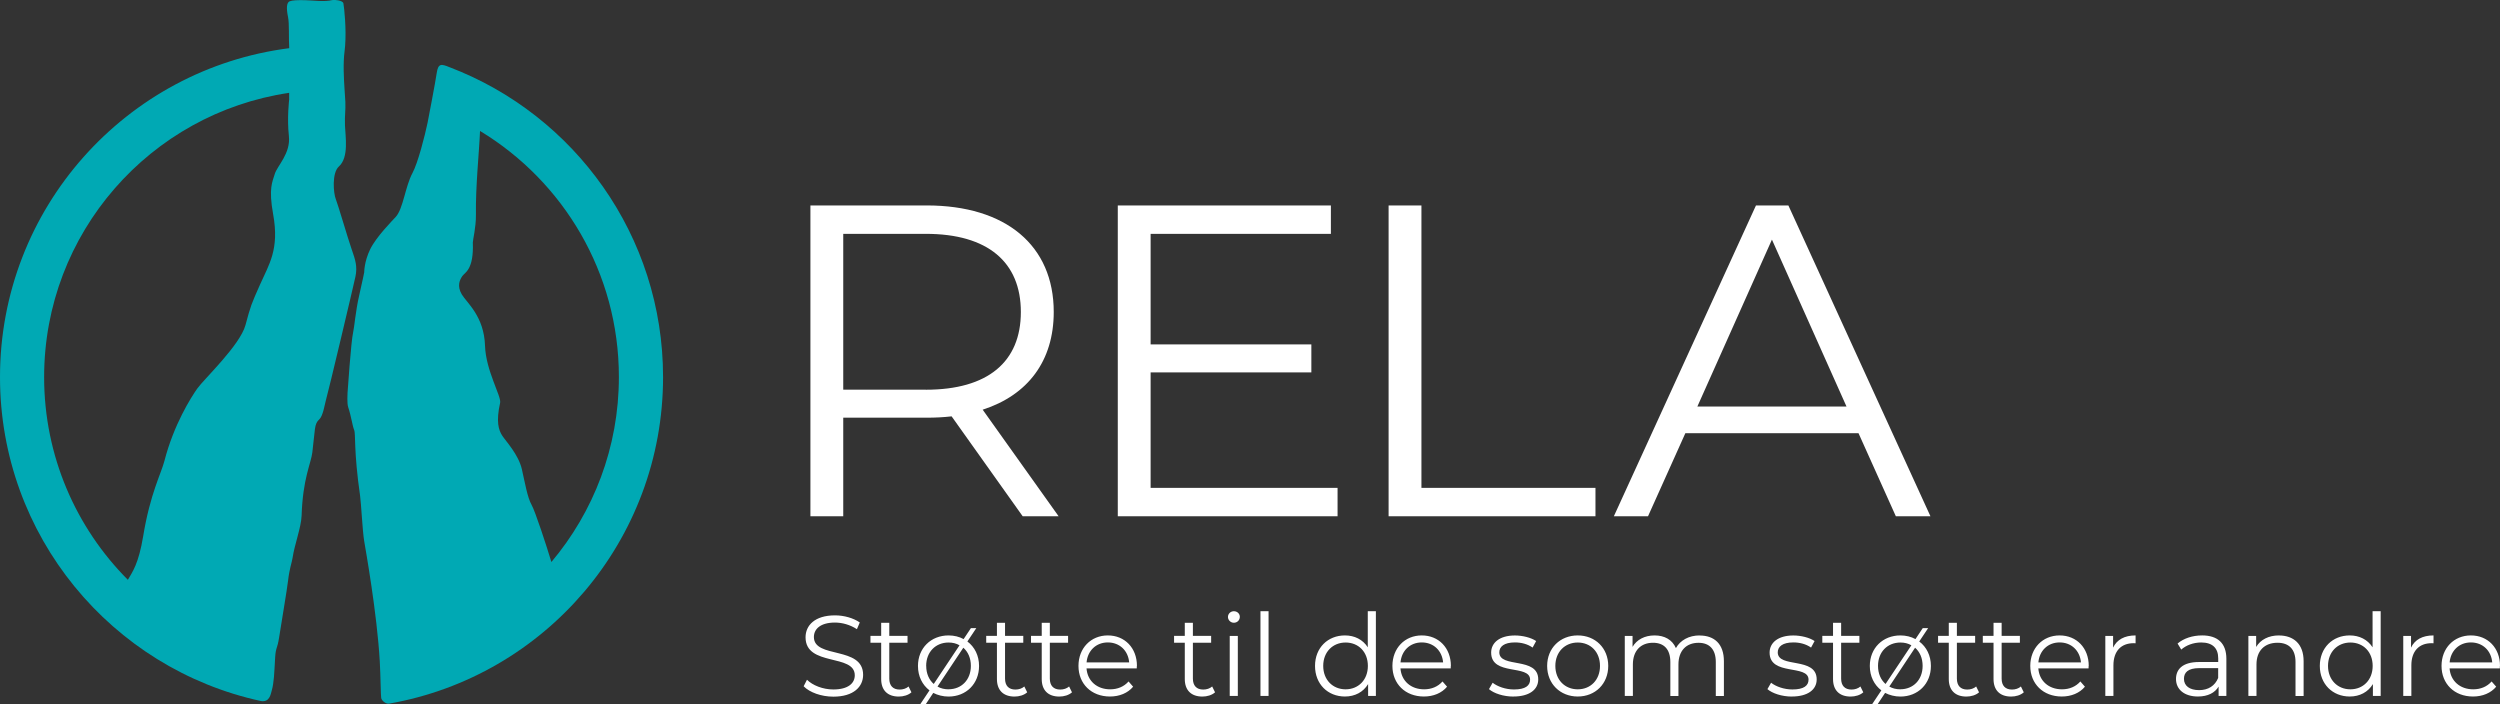
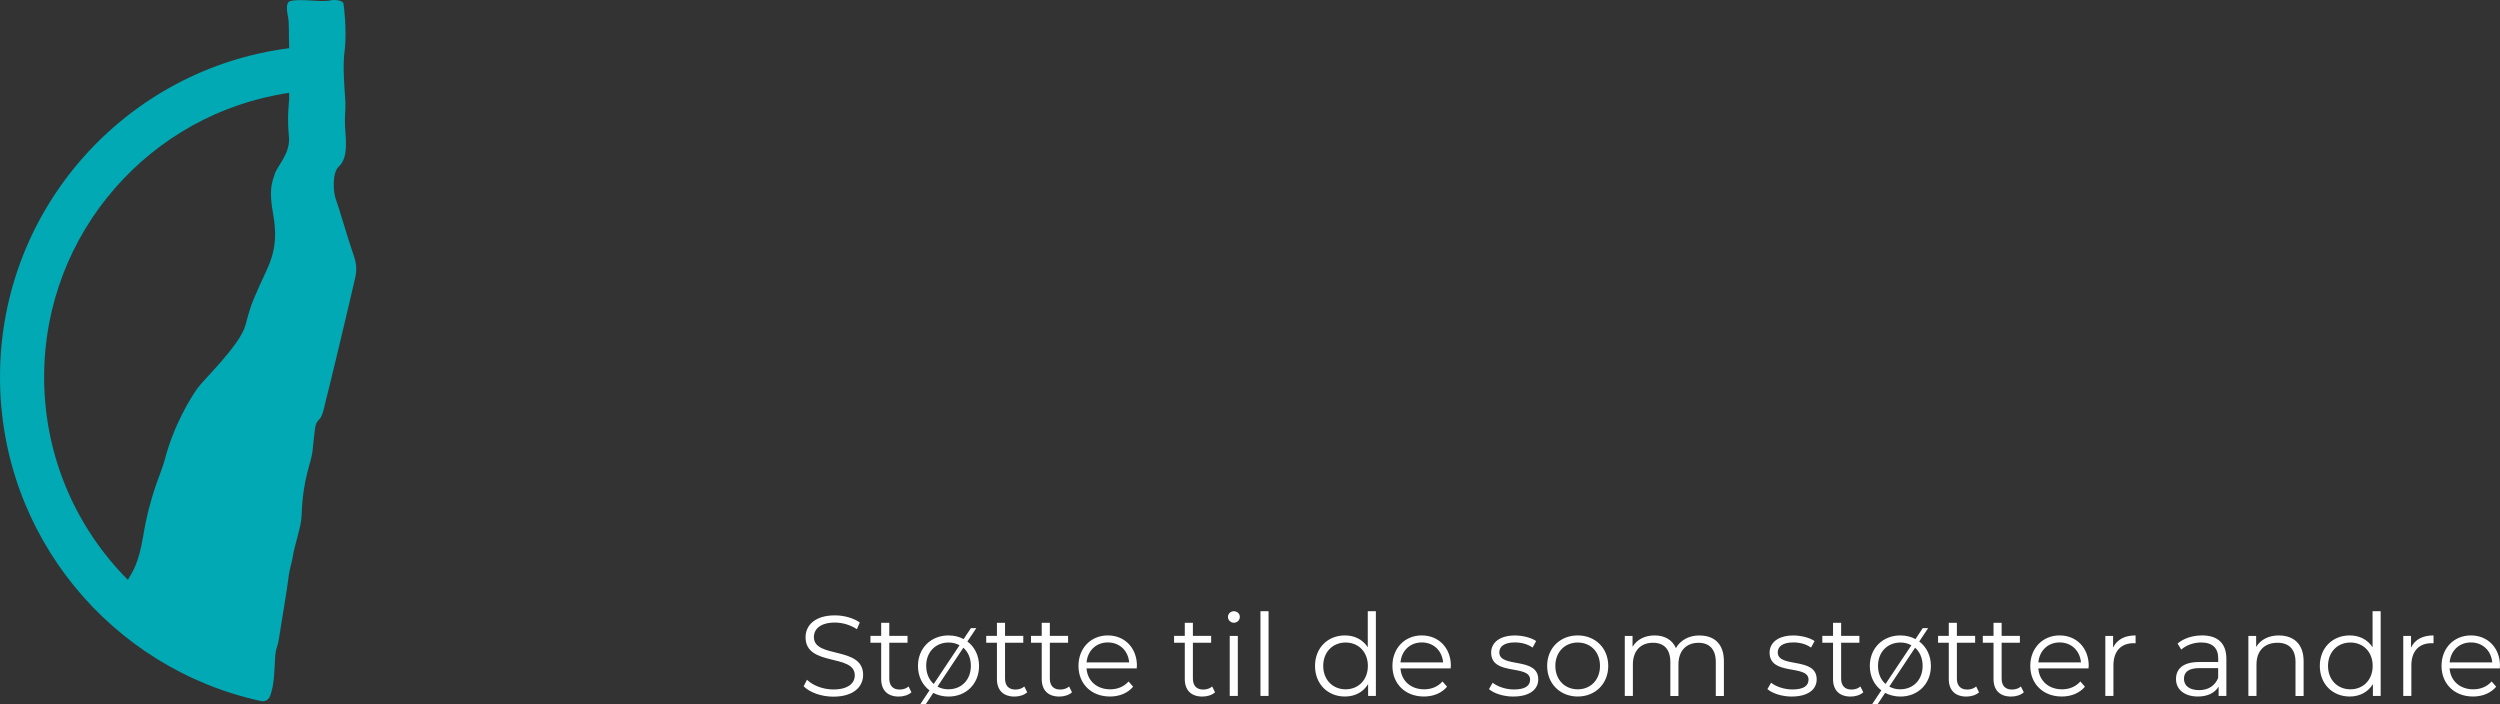
<svg xmlns="http://www.w3.org/2000/svg" id="Logo_Rela" data-name="Logo Rela" viewBox="0 0 524.61 147.74">
  <rect x="0" y="0" width="524.61" height="147.74" fill="#333333" stroke="none" />
  <defs>
    <style> .cls-1 { fill: #00a9b4; } .cls-2 { fill: #fff; } </style>
  </defs>
  <path class="cls-1" d="M60.69,20.8s-.49,3.93-.07,7.72c.41,3.7-2.46,6.27-2.97,8.01-.49,1.67-1.32,2.97-.33,8.45,1.34,7.39-.89,10.52-2.76,14.75-1.87,4.23-1.91,4.27-3.05,8.49s-8.7,11.33-10.09,13.28c-1.38,1.95-4.96,7.64-6.91,15.2-.68,2.65-3,6.89-4.46,15.79-.97,5.87-2.28,7.56-3.22,9.18-10.86-10.9-17.57-25.94-17.57-42.54,0-30.29,22.33-55.36,51.42-59.65v1.32ZM73.85,52.49c-1-2.92-2.9-9.5-3.39-10.72-.49-1.22-.85-5.48.65-6.83,2.15-1.92,1.36-6.34,1.28-8.62-.08-2.27.16-3.01.08-4.96-.02-.59-.09-1.45-.16-2.48-.16-2.38-.34-5.61,0-8.17.05-.35.08-.72.11-1.1.28-3.54-.18-7.94-.36-8.9-.12-.64-1.89-.79-2.29-.7-1.78.43-4.09.06-5.8.03-1.46-.03-2.6,0-3.18.23-.61.23-.76,1.33-.35,3.29.29,1.4.12,4.38.25,6.55C26.46,14.48,0,43.71,0,79.13c0,33.32,23.43,61.17,54.72,67.97,1.82.33,2.07-1.33,2.32-2.25.46-1.64.51-3.6.69-6.75.14-2.43.45-1.75.85-4.39.33-2.17,1.67-10.08,1.87-11.87.28-2.48.81-3.87.95-4.8.39-2.72,1.81-6.4,1.89-8.84.24-7.74,1.96-10.92,2.25-13.25.61-4.9.37-5.97,1.46-6.95.77-.69,1.15-3.16,1.34-3.82.62-2.18,5.77-23.91,6.24-26.1.47-2.19-.06-3.65-.73-5.61" />
-   <path class="cls-1" d="M115.71,117.95c-.99-3.33-3.44-10.76-4.14-11.97-.91-1.58-1.44-4.84-2.07-7.56-.72-3.06-3.33-5.81-4.1-6.99-.77-1.18-1.34-2.93-.45-6.92.29-1.32-3.01-6.76-3.17-11.95-.2-6.24-3.84-9.02-4.88-10.79-1.04-1.77-.43-3.05.12-3.84.55-.79,2.42-1.31,2.2-7.06-.02-.44.68-3.17.65-5.77-.08-6.22.66-12.78.86-17.62,17.46,10.56,29.14,29.74,29.14,51.63,0,14.79-5.33,28.33-14.16,38.82M94.38,14.12c-1.75-.71-2.43-.91-2.74,1.22-.28,1.96-1.81,9.88-1.92,10.44-.55,2.62-1.99,8.35-3.17,10.54-1.5,2.79-1.95,7.48-3.49,9.18-.67.74-4.09,4.17-5.37,6.79s-1.26,4.84-1.26,4.84c0,0-.41,2.07-1.06,4.88-.75,3.24-1.02,6.71-1.27,7.75-.43,1.77-1.17,12.65-1.17,12.65,0,0-.14,2.22.13,3.02.64,1.9.89,3.93,1.25,4.78.37.85-.12,4.31,1.25,13.81.23,1.63.49,7.19.85,9.45.28,1.72,2.7,15.14,3.28,25.28.18,3.11.2,7.15.3,7.72.1.58,1,1.3,1.67,1.18,32.66-5.72,57.48-34.22,57.48-68.52,0-29.68-18.59-55.01-44.76-65.01" />
-   <path class="cls-2" d="M356.18,85.31l15.65-35.03,15.65,35.03h-31.3ZM397.82,108.33h7.27l-29.81-65.22h-6.8l-29.82,65.22h7.17l7.83-17.42h36.34l7.83,17.42ZM291.38,108.33h43.42v-5.96h-36.52v-59.26h-6.89v65.22ZM241.45,102.36v-24.22h33.73v-5.87h-33.73v-23.2h37.83v-5.96h-44.72v65.22h46.12v-5.96h-39.23ZM194.28,81.77h-17.33v-32.7h17.33c13.04,0,19.94,5.96,19.94,16.4s-6.89,16.31-19.94,16.31M222.14,108.33l-15.93-22.36c9.5-3.07,14.91-10.25,14.91-20.5,0-13.98-10.06-22.36-26.65-22.36h-24.41v65.22h6.89v-20.68h17.52c1.86,0,3.54-.09,5.22-.28l14.91,20.96h7.55Z" />
  <path class="cls-2" d="M518.5,134.81c2.47,0,4.27,1.72,4.48,4.19h-8.94c.22-2.47,2.01-4.19,4.46-4.19M524.61,139.74c0-3.78-2.56-6.4-6.11-6.4s-6.16,2.66-6.16,6.4,2.68,6.42,6.61,6.42c1.99,0,3.74-.72,4.86-2.06l-.96-1.1c-.96,1.1-2.32,1.65-3.86,1.65-2.76,0-4.77-1.75-4.96-4.39h10.54c0-.19.02-.38.02-.53M505.94,135.91v-2.47h-1.63v12.6h1.7v-6.42c0-2.97,1.6-4.65,4.24-4.65.12,0,.26.02.41.02v-1.65c-2.32,0-3.93.89-4.72,2.56M493.22,144.65c-2.68,0-4.7-1.97-4.7-4.91s2.01-4.91,4.7-4.91,4.67,1.96,4.67,4.91-2.01,4.91-4.67,4.91M497.87,128.26v7.57c-1.05-1.63-2.78-2.49-4.79-2.49-3.59,0-6.28,2.59-6.28,6.4s2.68,6.42,6.28,6.42c2.08,0,3.83-.91,4.86-2.61v2.49h1.63v-17.78h-1.7ZM478.23,133.34c-2.18,0-3.88.89-4.79,2.42v-2.32h-1.63v12.6h1.7v-6.61c0-2.88,1.7-4.55,4.41-4.55,2.4,0,3.78,1.36,3.78,4.03v7.14h1.7v-7.31c0-3.62-2.11-5.39-5.18-5.39M461.48,144.82c-2.01,0-3.19-.91-3.19-2.37,0-1.29.79-2.25,3.23-2.25h3.95v2.06c-.67,1.65-2.08,2.56-4,2.56M462.08,133.34c-1.99,0-3.86.62-5.13,1.7l.77,1.27c1.03-.91,2.56-1.49,4.19-1.49,2.35,0,3.57,1.17,3.57,3.33v.77h-4c-3.62,0-4.86,1.63-4.86,3.57,0,2.18,1.75,3.67,4.6,3.67,2.09,0,3.57-.79,4.34-2.08v1.96h1.63v-7.81c0-3.26-1.84-4.89-5.1-4.89M443.42,135.91v-2.47h-1.63v12.6h1.7v-6.42c0-2.97,1.6-4.65,4.24-4.65.12,0,.26.02.41.02v-1.65c-2.32,0-3.93.89-4.72,2.56M432.2,134.81c2.47,0,4.26,1.72,4.48,4.19h-8.94c.22-2.47,2.01-4.19,4.46-4.19M438.31,139.74c0-3.78-2.56-6.4-6.11-6.4s-6.16,2.66-6.16,6.4,2.68,6.42,6.61,6.42c1.99,0,3.74-.72,4.86-2.06l-.96-1.1c-.96,1.1-2.32,1.65-3.86,1.65-2.76,0-4.77-1.75-4.96-4.39h10.54c0-.19.02-.38.02-.53M424.08,144.05c-.48.43-1.17.65-1.87.65-1.41,0-2.18-.82-2.18-2.3v-7.52h3.83v-1.44h-3.83v-2.75h-1.7v2.75h-2.25v1.44h2.25v7.62c0,2.32,1.32,3.67,3.69,3.67.98,0,1.99-.29,2.66-.89l-.6-1.22ZM414.69,144.05c-.48.43-1.17.65-1.87.65-1.41,0-2.18-.82-2.18-2.3v-7.52h3.83v-1.44h-3.83v-2.75h-1.7v2.75h-2.25v1.44h2.25v7.62c0,2.32,1.32,3.67,3.69,3.67.98,0,1.99-.29,2.66-.89l-.6-1.22ZM398.78,144.65c-.86,0-1.65-.19-2.32-.58l5.41-8.15c.98.86,1.58,2.18,1.58,3.81,0,2.95-1.99,4.91-4.67,4.91M394.09,139.74c0-2.95,2.01-4.91,4.7-4.91.86,0,1.63.19,2.3.58l-5.42,8.12c-.98-.86-1.58-2.18-1.58-3.79M402.74,134.61l1.87-2.8h-1.13l-1.53,2.3c-.91-.5-1.99-.77-3.16-.77-3.69,0-6.42,2.66-6.42,6.4,0,2.18.91,3.98,2.42,5.13l-1.92,2.88h1.15l1.56-2.35c.93.48,2.04.77,3.21.77,3.69,0,6.4-2.68,6.4-6.42,0-2.18-.93-4-2.44-5.13M390.4,144.05c-.48.43-1.17.65-1.87.65-1.41,0-2.18-.82-2.18-2.3v-7.52h3.83v-1.44h-3.83v-2.75h-1.7v2.75h-2.25v1.44h2.25v7.62c0,2.32,1.32,3.67,3.69,3.67.98,0,1.99-.29,2.66-.89l-.6-1.22ZM376.02,146.16c3.28,0,5.2-1.41,5.2-3.59,0-4.84-8.17-2.28-8.17-5.68,0-1.2,1.01-2.08,3.28-2.08,1.29,0,2.61.31,3.71,1.08l.74-1.37c-1.05-.72-2.83-1.17-4.46-1.17-3.21,0-4.98,1.53-4.98,3.59,0,4.98,8.17,2.4,8.17,5.68,0,1.25-.98,2.06-3.38,2.06-1.77,0-3.47-.62-4.48-1.41l-.77,1.34c1.03.89,3.04,1.56,5.13,1.56M356.66,133.34c-2.28,0-4.07,1.03-4.98,2.66-.77-1.77-2.4-2.66-4.48-2.66s-3.74.89-4.62,2.4v-2.3h-1.63v12.6h1.7v-6.61c0-2.88,1.65-4.55,4.22-4.55,2.3,0,3.64,1.36,3.64,4.03v7.14h1.7v-6.61c0-2.88,1.63-4.55,4.22-4.55,2.28,0,3.62,1.36,3.62,4.03v7.14h1.7v-7.31c0-3.62-2.01-5.39-5.08-5.39M331.08,144.65c-2.68,0-4.7-1.97-4.7-4.91s2.01-4.91,4.7-4.91,4.67,1.96,4.67,4.91-1.99,4.91-4.67,4.91M331.08,146.16c3.69,0,6.4-2.68,6.4-6.42s-2.71-6.4-6.4-6.4-6.42,2.66-6.42,6.4,2.73,6.42,6.42,6.42M317.59,146.16c3.28,0,5.2-1.41,5.2-3.59,0-4.84-8.17-2.28-8.17-5.68,0-1.2,1.01-2.08,3.28-2.08,1.29,0,2.61.31,3.71,1.08l.74-1.37c-1.05-.72-2.83-1.17-4.46-1.17-3.21,0-4.98,1.53-4.98,3.59,0,4.98,8.17,2.4,8.17,5.68,0,1.25-.98,2.06-3.38,2.06-1.77,0-3.47-.62-4.48-1.41l-.77,1.34c1.03.89,3.04,1.56,5.13,1.56M298.35,134.81c2.47,0,4.26,1.72,4.48,4.19h-8.94c.21-2.47,2.01-4.19,4.46-4.19M304.46,139.74c0-3.78-2.56-6.4-6.11-6.4s-6.16,2.66-6.16,6.4,2.68,6.42,6.61,6.42c1.99,0,3.74-.72,4.86-2.06l-.96-1.1c-.96,1.1-2.32,1.65-3.86,1.65-2.76,0-4.77-1.75-4.96-4.39h10.54c0-.19.02-.38.02-.53M282.37,144.65c-2.68,0-4.7-1.97-4.7-4.91s2.01-4.91,4.7-4.91,4.67,1.96,4.67,4.91-2.01,4.91-4.67,4.91M287.02,128.26v7.57c-1.05-1.63-2.78-2.49-4.79-2.49-3.59,0-6.28,2.59-6.28,6.4s2.68,6.42,6.28,6.42c2.08,0,3.83-.91,4.86-2.61v2.49h1.63v-17.78h-1.7ZM264.5,146.04h1.7v-17.78h-1.7v17.78ZM258.05,146.04h1.7v-12.6h-1.7v12.6ZM258.92,130.68c.72,0,1.25-.55,1.25-1.25,0-.65-.55-1.17-1.25-1.17s-1.24.55-1.24,1.2.55,1.22,1.24,1.22M254.37,144.05c-.48.43-1.17.65-1.87.65-1.41,0-2.18-.82-2.18-2.3v-7.52h3.83v-1.44h-3.83v-2.75h-1.7v2.75h-2.25v1.44h2.25v7.62c0,2.32,1.32,3.67,3.69,3.67.98,0,1.99-.29,2.66-.89l-.6-1.22ZM232.47,134.81c2.47,0,4.27,1.72,4.48,4.19h-8.94c.22-2.47,2.01-4.19,4.46-4.19M238.58,139.74c0-3.78-2.56-6.4-6.11-6.4s-6.16,2.66-6.16,6.4,2.68,6.42,6.61,6.42c1.99,0,3.74-.72,4.86-2.06l-.96-1.1c-.96,1.1-2.32,1.65-3.86,1.65-2.76,0-4.77-1.75-4.96-4.39h10.54c0-.19.02-.38.02-.53M224.35,144.05c-.48.43-1.17.65-1.87.65-1.41,0-2.18-.82-2.18-2.3v-7.52h3.83v-1.44h-3.83v-2.75h-1.7v2.75h-2.25v1.44h2.25v7.62c0,2.32,1.32,3.67,3.69,3.67.98,0,1.99-.29,2.66-.89l-.6-1.22ZM214.95,144.05c-.48.43-1.17.65-1.87.65-1.41,0-2.18-.82-2.18-2.3v-7.52h3.83v-1.44h-3.83v-2.75h-1.7v2.75h-2.25v1.44h2.25v7.62c0,2.32,1.32,3.67,3.69,3.67.98,0,1.99-.29,2.66-.89l-.6-1.22ZM199.05,144.65c-.86,0-1.65-.19-2.32-.58l5.42-8.15c.98.86,1.58,2.18,1.58,3.81,0,2.95-1.99,4.91-4.67,4.91M194.35,139.74c0-2.95,2.01-4.91,4.7-4.91.86,0,1.63.19,2.3.58l-5.41,8.12c-.98-.86-1.58-2.18-1.58-3.79M203,134.61l1.87-2.8h-1.13l-1.53,2.3c-.91-.5-1.99-.77-3.16-.77-3.69,0-6.42,2.66-6.42,6.4,0,2.18.91,3.98,2.42,5.13l-1.92,2.88h1.15l1.56-2.35c.93.48,2.04.77,3.21.77,3.69,0,6.4-2.68,6.4-6.42,0-2.18-.93-4-2.44-5.13M190.66,144.05c-.48.43-1.17.65-1.87.65-1.41,0-2.18-.82-2.18-2.3v-7.52h3.83v-1.44h-3.83v-2.75h-1.7v2.75h-2.25v1.44h2.25v7.62c0,2.32,1.32,3.67,3.69,3.67.98,0,1.99-.29,2.66-.89l-.6-1.22ZM174.87,146.19c4.29,0,6.25-2.11,6.25-4.58,0-6.11-10.33-3.33-10.33-7.93,0-1.68,1.37-3.04,4.43-3.04,1.49,0,3.16.45,4.6,1.39l.6-1.41c-1.34-.93-3.31-1.49-5.2-1.49-4.26,0-6.18,2.13-6.18,4.6,0,6.21,10.33,3.38,10.33,7.98,0,1.65-1.37,2.97-4.5,2.97-2.2,0-4.34-.86-5.53-2.04l-.7,1.37c1.25,1.29,3.71,2.18,6.23,2.18" />
</svg>